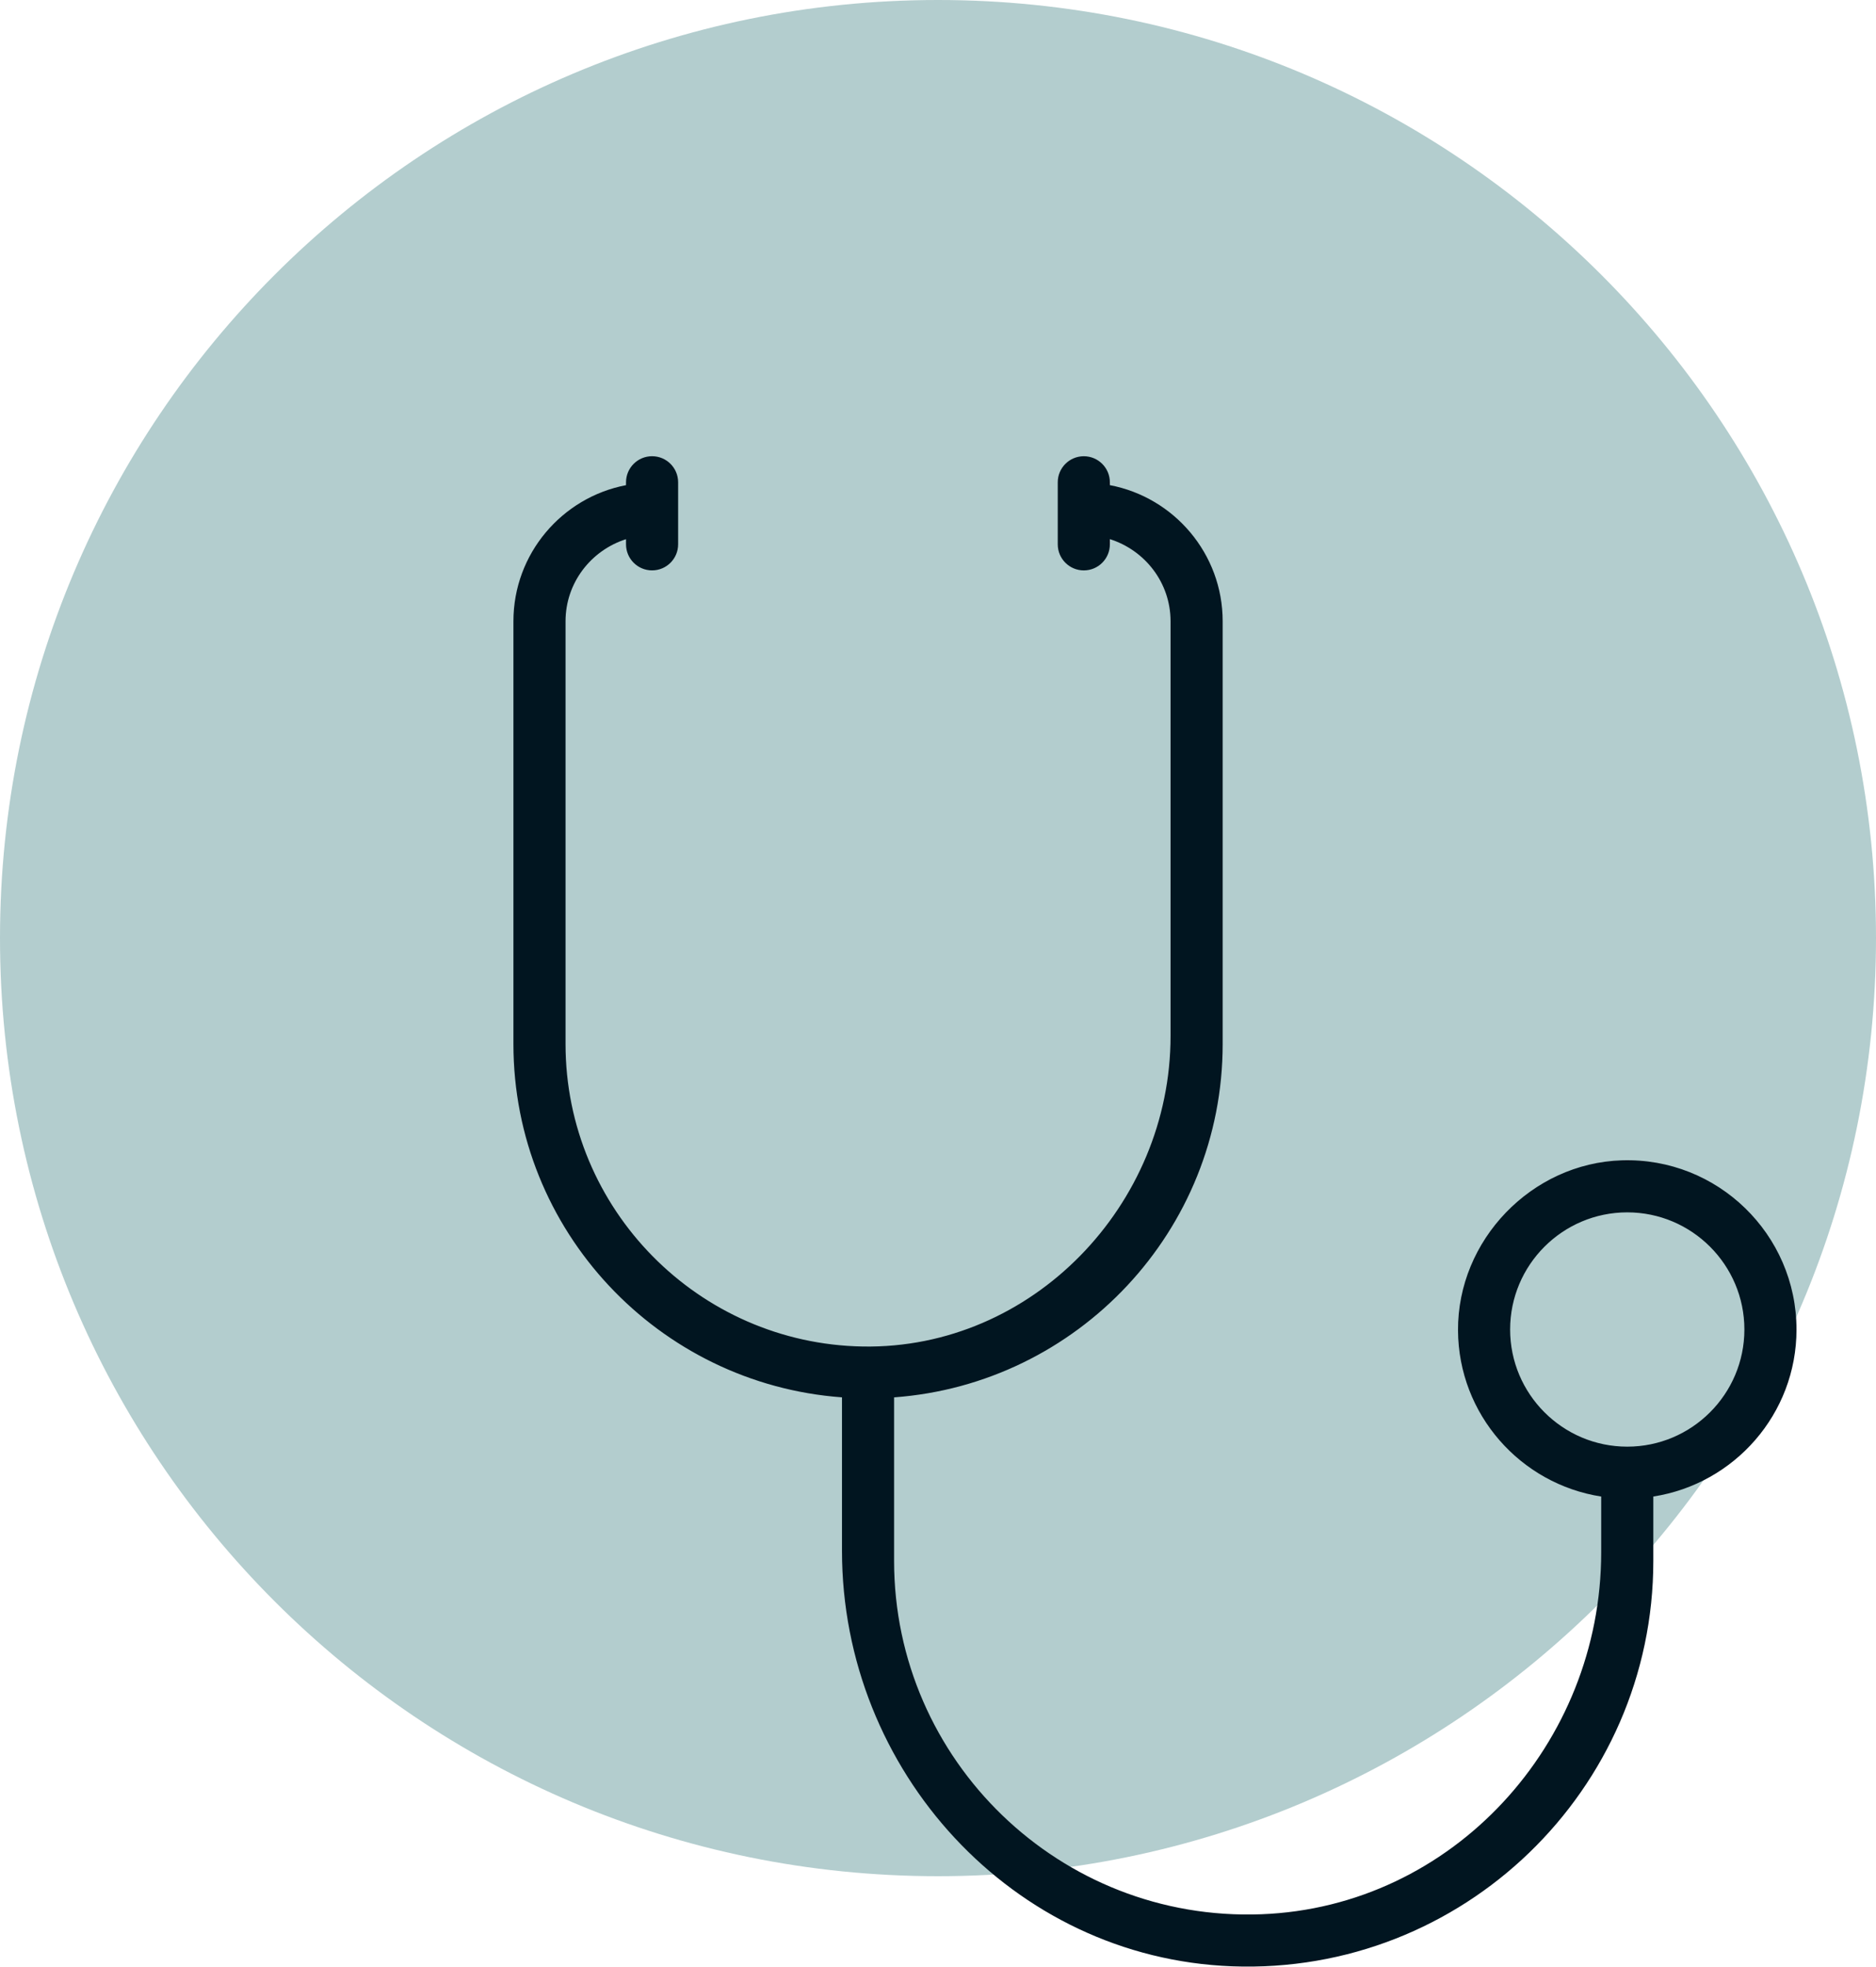
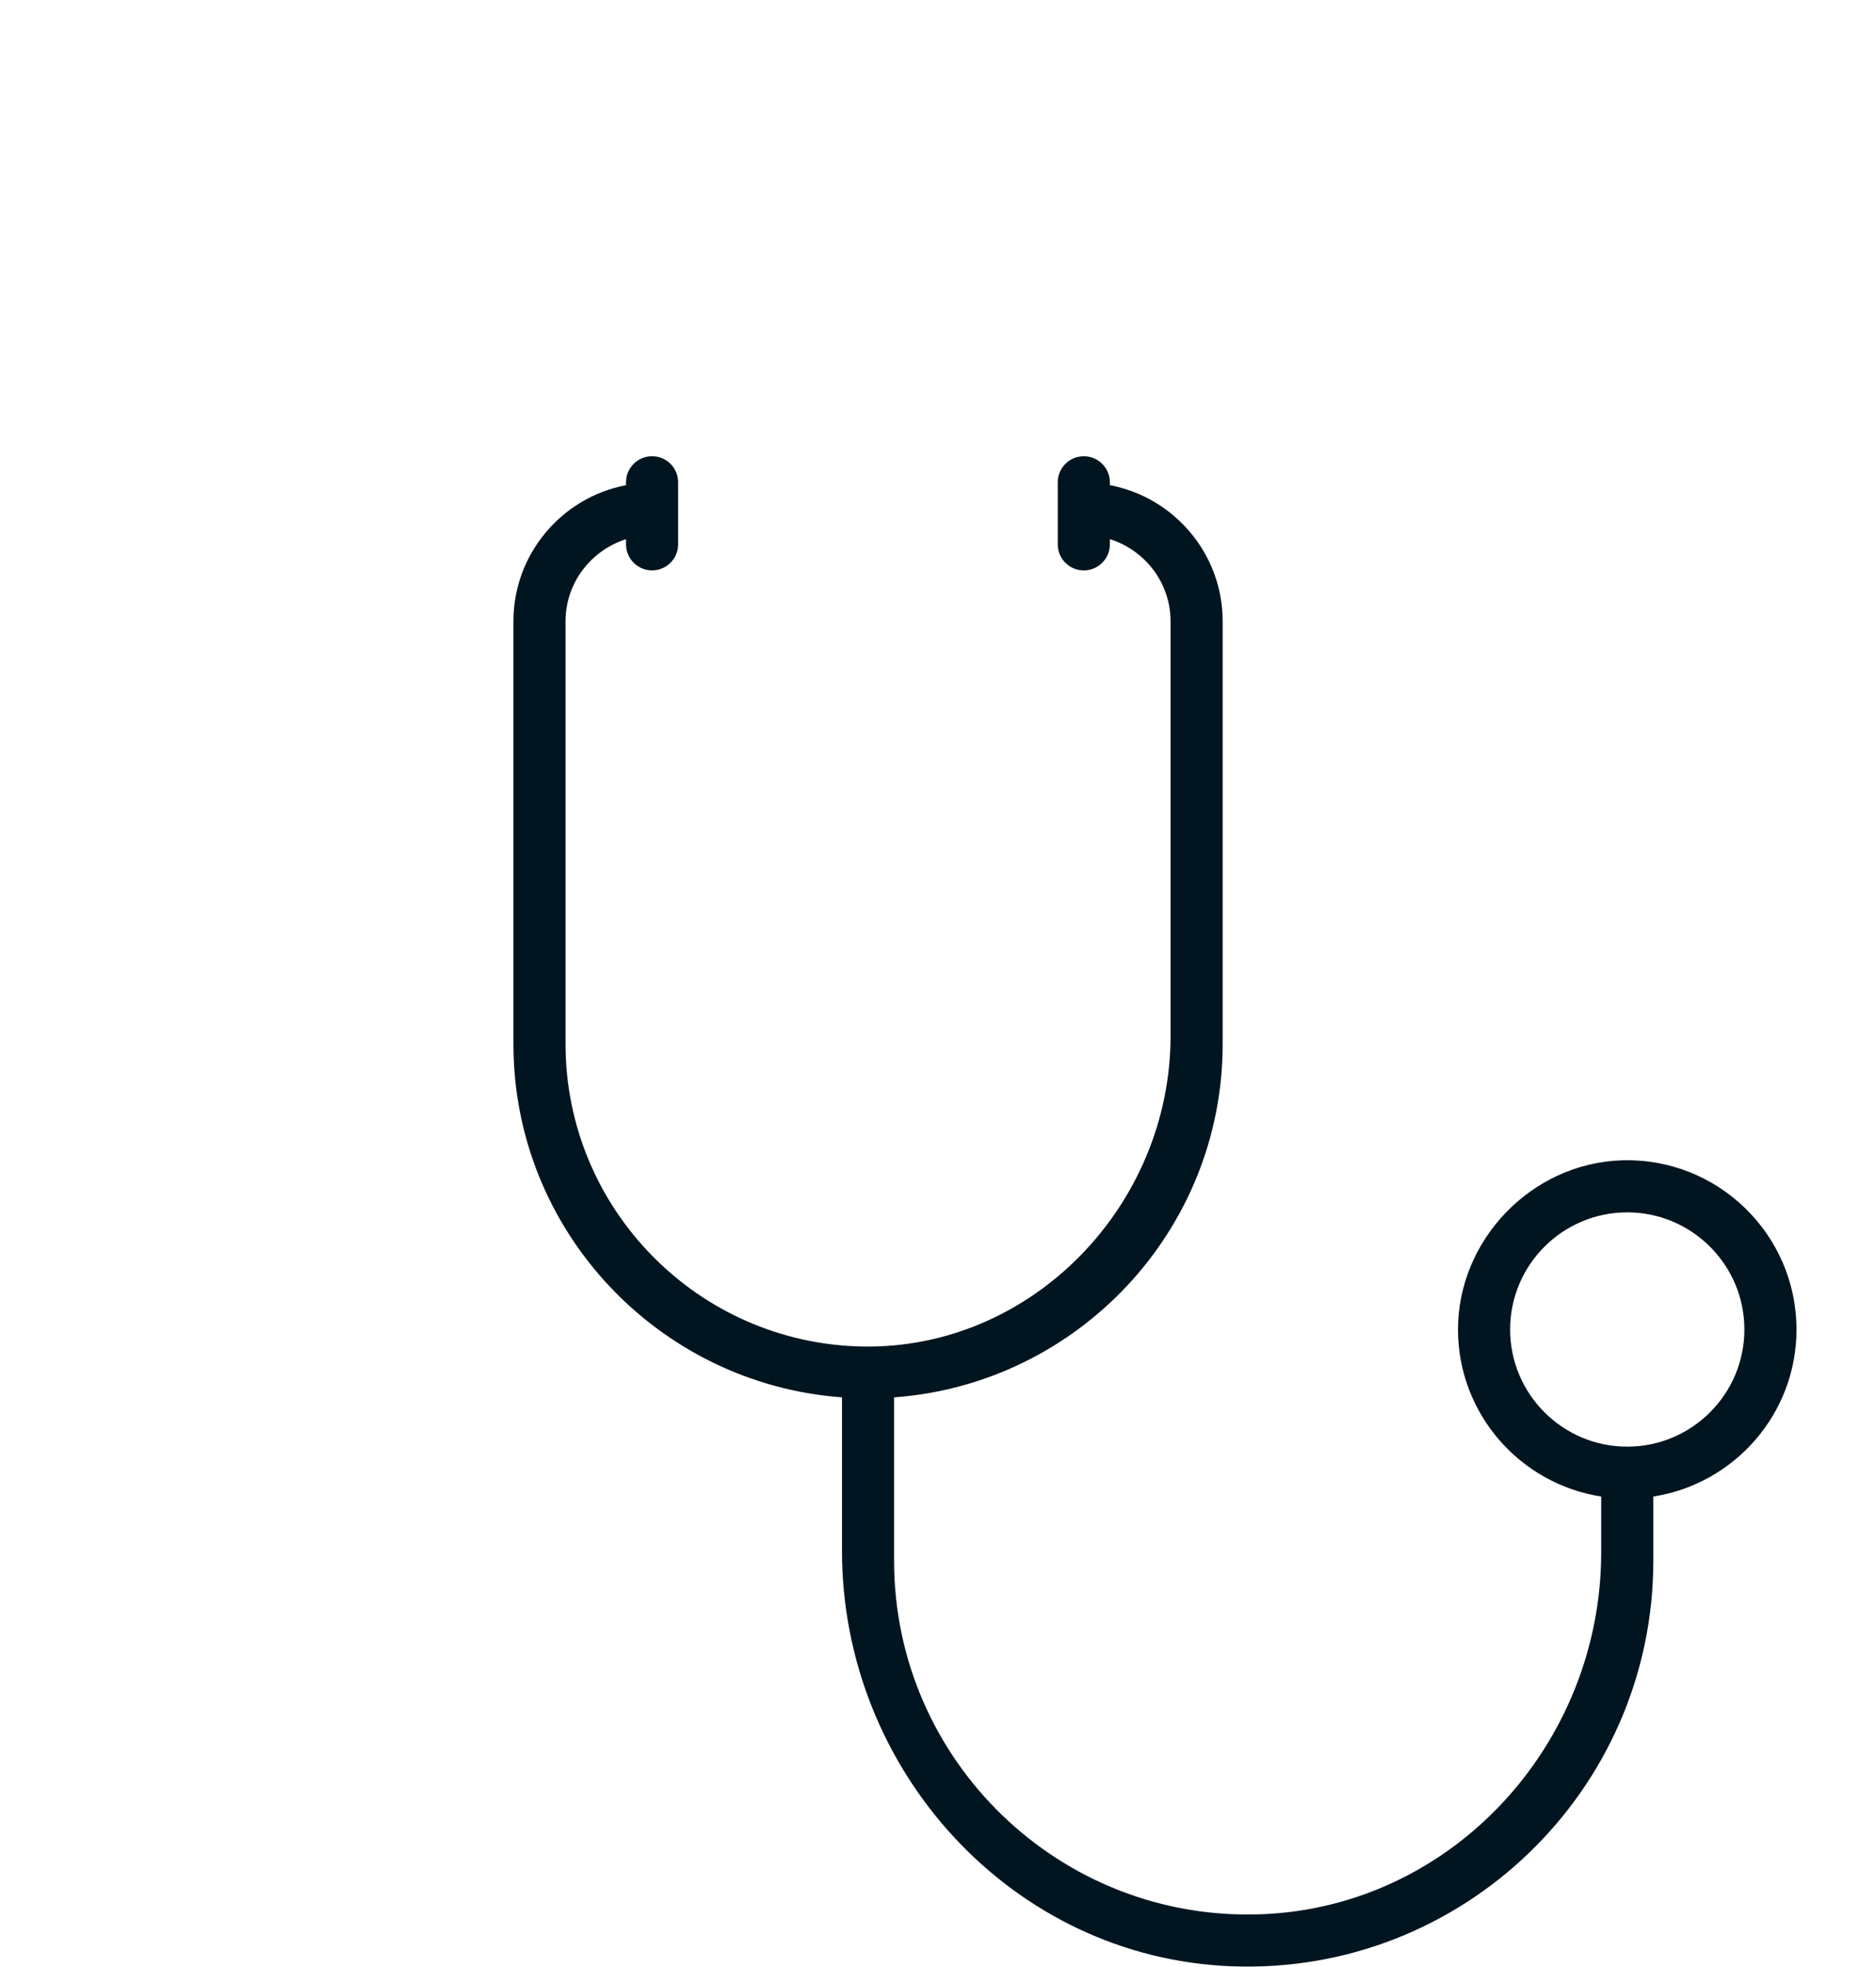
<svg xmlns="http://www.w3.org/2000/svg" id="uuid-51b25e6d-8719-4549-a4bd-7993c21515c0" data-name="Ebene 2" width="107.998" height="113.204" viewBox="0 0 107.998 113.204">
  <g id="uuid-098b4365-60e7-45b6-9f94-f0555daa86eb" data-name="Ebene 1">
-     <path d="M53.999,107.998c29.823,0,53.999-24.176,53.999-53.999S83.822,0,53.999,0,0,24.176,0,53.999s24.176,53.999,53.999,53.999" style="fill: #b3cdce;" />
    <path d="M103.421,76.529c0-5.476-4.54-9.91-10.053-9.738-5.199,.162-9.463,4.594-9.433,9.796,.028,4.835,3.6,8.836,8.243,9.558v3.206c0,11.022-8.554,20.422-19.569,20.838-11.579,.438-21.138-8.855-21.138-20.339v-9.414c10.557-.773,18.916-9.588,18.916-20.339v-24.333c0-3.892-2.802-7.138-6.494-7.838v-.164c0-.828-.672-1.5-1.5-1.5h0c-.828,0-1.5,.672-1.5,1.5v3.572c0,.828,.672,1.5,1.5,1.5h0c.828,0,1.5-.672,1.5-1.5v-.3c2.018,.638,3.494,2.504,3.494,4.73v23.871c0,9.741-7.971,18.037-17.71,17.874-9.467-.158-17.12-7.908-17.12-17.413v-24.333c0-2.221,1.471-4.085,3.482-4.726v.296c0,.828,.672,1.5,1.5,1.5h0c.828,0,1.5-.672,1.5-1.5v-3.572c0-.828-.672-1.5-1.5-1.5h0c-.828,0-1.5,.672-1.5,1.5v.166c-3.686,.705-6.482,3.948-6.482,7.836v24.333c0,10.751,8.358,19.566,18.915,20.339v8.84c0,12.646,9.815,23.432,22.452,23.91,13.286,.503,24.255-10.16,24.255-23.336v-3.705c4.661-.725,8.243-4.755,8.243-9.616Zm-9.743,6.744c-3.718,0-6.743-3.025-6.743-6.744s3.025-6.743,6.743-6.743,6.743,3.025,6.743,6.743-3.025,6.744-6.743,6.744Z" style="fill: #011520;" />
  </g>
</svg>